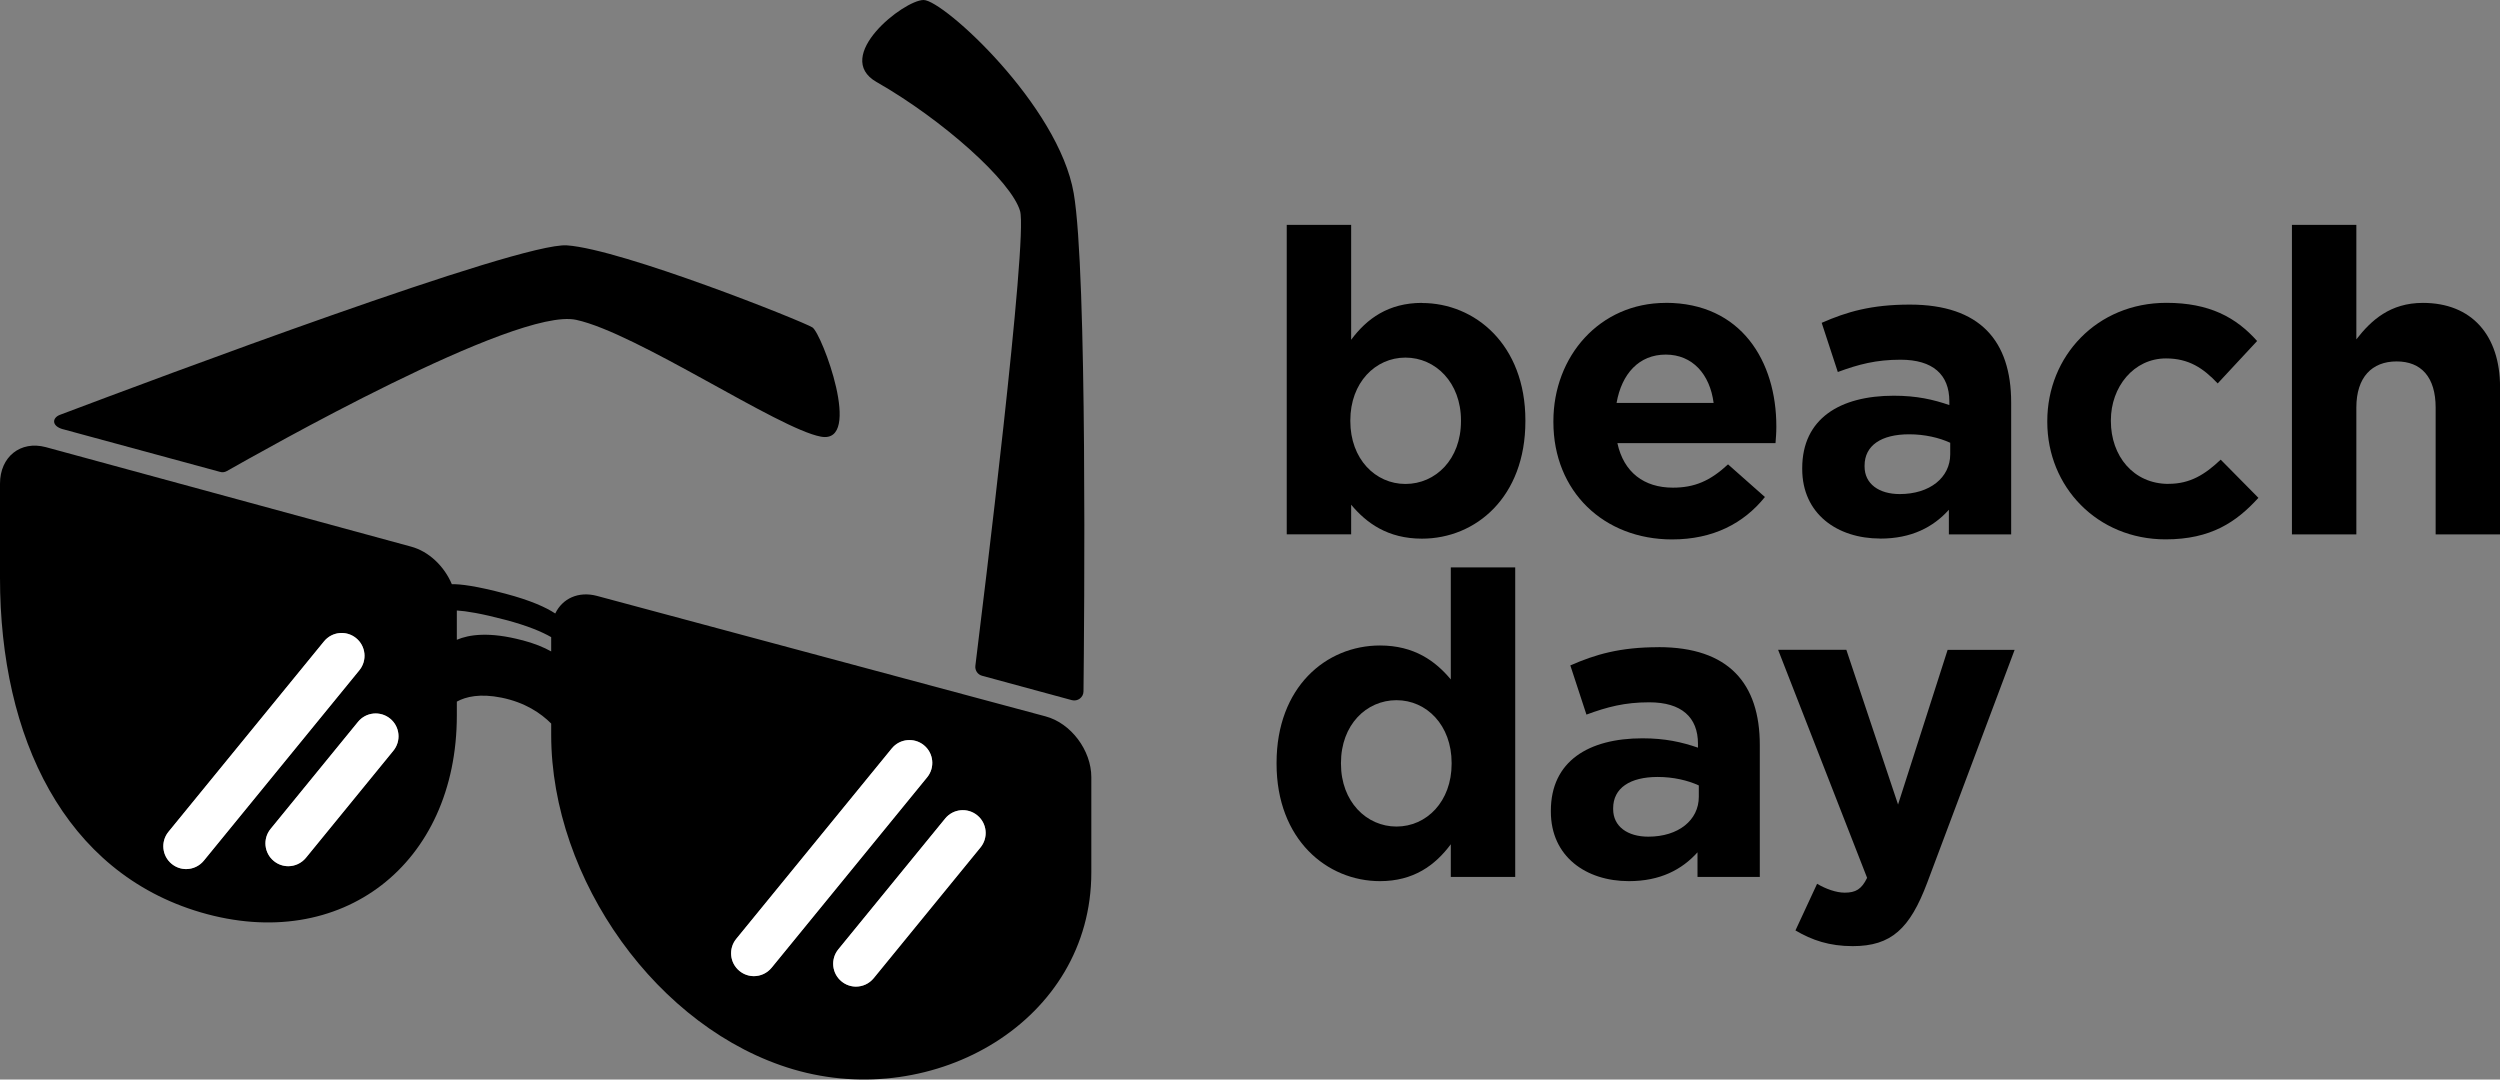
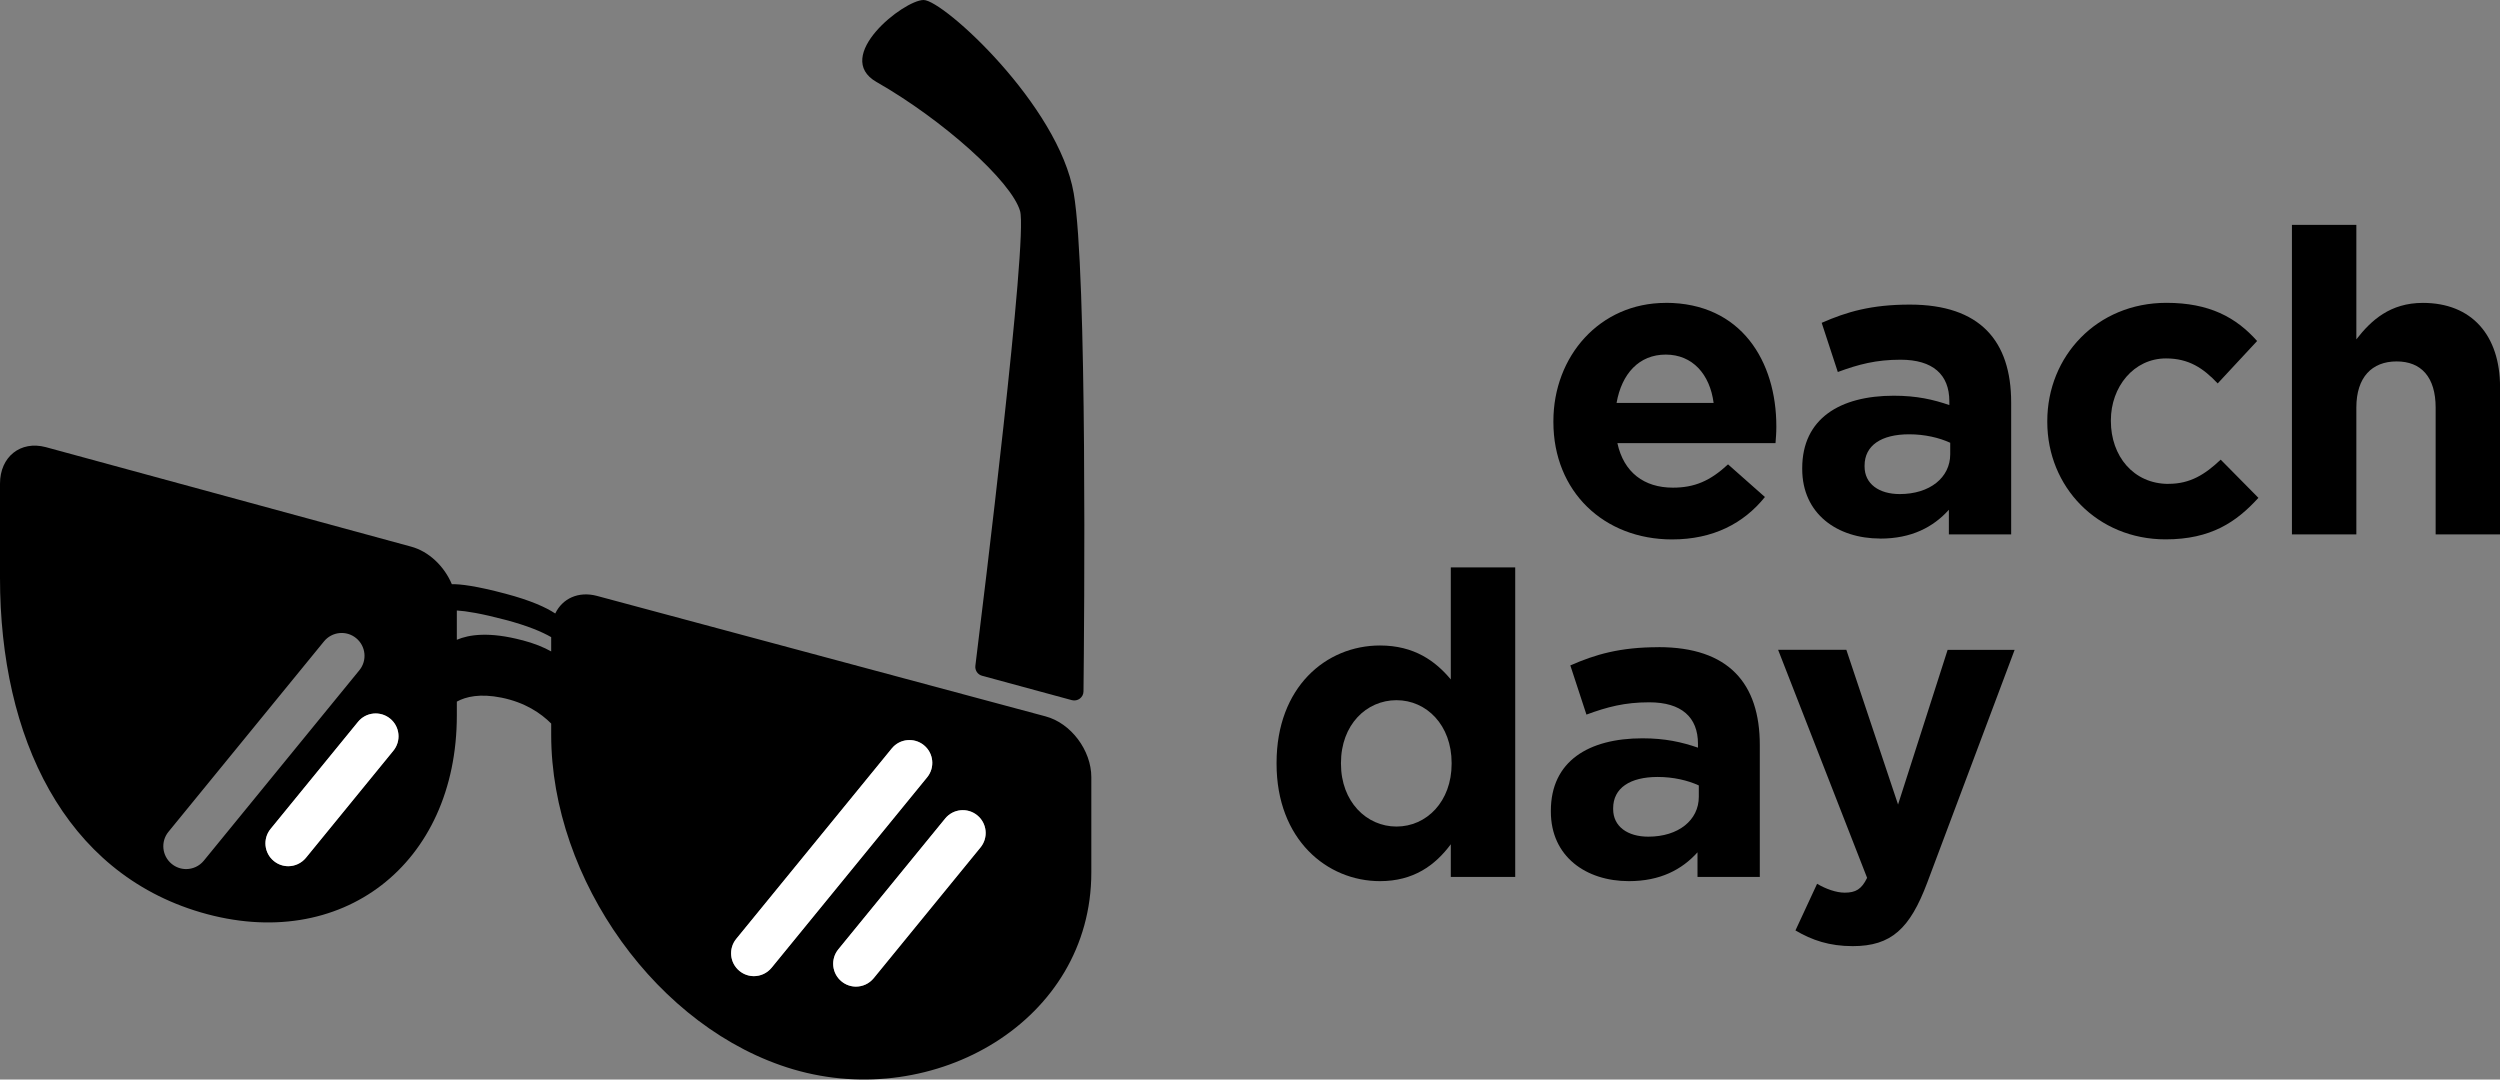
<svg xmlns="http://www.w3.org/2000/svg" id="Layer_2" viewBox="0 0 424.99 183.52">
  <rect x="0" y="0" width="424.99" height="183.52" fill="#808080" stroke="none" />
  <defs>
    <style>.cls-1{fill:none;}.cls-2{fill:#fff;}</style>
  </defs>
  <g id="Layer_1-2">
    <path class="cls-1" d="M238.92,60.79c-5.12,0-9.37,4.25-9.37,10.67v.14c0,6.41,4.25,10.67,9.37,10.67s9.44-4.18,9.44-10.67v-.14c0-6.41-4.32-10.67-9.44-10.67Z" />
    <path class="cls-1" d="M237.41,119.03c-5.12,0-9.44,4.18-9.44,10.67v.14c0,6.41,4.32,10.67,9.44,10.67s9.37-4.25,9.37-10.67v-.14c0-6.41-4.25-10.67-9.37-10.67Z" />
    <path class="cls-1" d="M274.23,137.41v.14c0,2.95,2.45,4.68,5.98,4.68,5.12,0,8.58-2.81,8.58-6.77v-1.95c-1.87-.86-4.32-1.44-6.99-1.44-4.68,0-7.57,1.87-7.57,5.33Z" />
    <path class="cls-1" d="M322.95,83.99c5.12,0,8.58-2.81,8.58-6.77v-1.95c-1.87-.86-4.32-1.44-6.99-1.44-4.68,0-7.57,1.87-7.57,5.33v.14c0,2.95,2.45,4.68,5.98,4.68Z" />
    <path class="cls-1" d="M85.95,105.38c-4.16-1.1-6.72-1.51-8.29-1.6v4.98c2.03-.86,5.48-1.41,11.12.08,2.05.54,3.66,1.2,4.92,1.91v-2.43c-1.6-.92-4.04-1.95-7.75-2.93Z" />
    <path class="cls-1" d="M283.17,60.28c-4.54,0-7.49,3.24-8.36,8.22h16.5c-.65-4.9-3.53-8.22-8.14-8.22Z" />
-     <path d="M241.73,51.49c-5.69,0-9.37,2.67-12.04,6.27v-19.53h-10.95v52.61h10.95v-5.04c2.59,3.1,6.2,5.77,12.04,5.77,9.15,0,17.58-7.06,17.58-19.96v-.14c0-12.9-8.58-19.96-17.58-19.96ZM248.36,71.6c0,6.49-4.32,10.67-9.44,10.67s-9.37-4.25-9.37-10.67v-.14c0-6.41,4.25-10.67,9.37-10.67s9.44,4.25,9.44,10.67v.14Z" />
    <path d="M283.17,51.49c-11.24,0-19.1,9.08-19.1,20.11v.14c0,11.82,8.58,19.96,20.18,19.96,6.99,0,12.18-2.74,15.78-7.21l-6.27-5.55c-3.03,2.81-5.69,3.96-9.37,3.96-4.9,0-8.36-2.59-9.44-7.57h26.88c.07-1.01.14-1.66.14-2.74v-.14c0-10.95-5.91-20.97-18.81-20.97ZM274.81,68.5c.87-4.97,3.82-8.22,8.36-8.22s7.5,3.32,8.14,8.22h-16.5Z" />
    <path d="M319.63,91.56c5.33,0,9.01-1.95,11.67-4.9v4.18h10.59v-22.41c0-10.45-5.26-16.65-17.22-16.65-6.56,0-10.74,1.23-14.99,3.1l2.74,8.36c3.53-1.3,6.49-2.09,10.67-2.09,5.48,0,8.29,2.52,8.29,7.06v.65c-2.74-.94-5.55-1.59-9.44-1.59-9.15,0-15.57,3.89-15.57,12.32v.14c0,7.64,5.98,11.82,13.26,11.82ZM316.97,79.16c0-3.46,2.88-5.33,7.57-5.33,2.67,0,5.12.58,6.99,1.44v1.95c0,3.96-3.46,6.77-8.58,6.77-3.53,0-5.98-1.73-5.98-4.68v-.14Z" />
    <path d="M368.64,82.26c-5.98,0-9.8-4.76-9.8-10.67v-.14c0-5.69,3.89-10.52,9.37-10.52,3.89,0,6.34,1.66,8.79,4.25l6.7-7.21c-3.6-4.04-8.14-6.49-15.42-6.49-11.82,0-20.25,9.08-20.25,20.11v.14c0,11.03,8.5,19.96,20.11,19.96,7.71,0,12.04-2.95,15.78-7.06l-6.41-6.49c-2.67,2.52-5.19,4.11-8.86,4.11Z" />
    <path d="M411.88,51.49c-5.55,0-8.79,2.95-11.31,6.2v-19.46h-10.95v52.61h10.95v-21.55c0-5.19,2.67-7.85,6.85-7.85s6.63,2.67,6.63,7.85v21.55h10.95v-25.01c0-8.86-4.83-14.34-13.12-14.34Z" />
    <path d="M246.63,115.5c-2.59-3.1-6.2-5.77-12.04-5.77-9.15,0-17.58,7.06-17.58,19.96v.14c0,12.9,8.58,19.96,17.58,19.96,5.69,0,9.37-2.67,12.04-6.27v5.55h10.95v-52.61h-10.95v19.03ZM246.77,129.84c0,6.41-4.25,10.67-9.37,10.67s-9.44-4.25-9.44-10.67v-.14c0-6.49,4.32-10.67,9.44-10.67s9.37,4.25,9.37,10.67v.14Z" />
    <path d="M281.94,110.02c-6.56,0-10.74,1.23-14.99,3.1l2.74,8.36c3.53-1.3,6.49-2.09,10.67-2.09,5.48,0,8.29,2.52,8.29,7.06v.65c-2.74-.94-5.55-1.59-9.44-1.59-9.15,0-15.57,3.89-15.57,12.32v.14c0,7.64,5.98,11.82,13.26,11.82,5.33,0,9.01-1.95,11.67-4.9v4.18h10.59v-22.41c0-10.45-5.26-16.65-17.22-16.65ZM288.79,135.46c0,3.96-3.46,6.77-8.58,6.77-3.53,0-5.98-1.73-5.98-4.68v-.14c0-3.46,2.88-5.33,7.57-5.33,2.67,0,5.12.58,6.99,1.44v1.95Z" />
    <path d="M322.66,136.76l-8.79-26.3h-11.6l15.13,38.77c-.94,1.95-1.95,2.52-3.82,2.52-1.44,0-3.24-.65-4.68-1.51l-3.68,7.93c2.81,1.66,5.77,2.67,9.73,2.67,6.56,0,9.73-2.96,12.68-10.81l14.85-39.56h-11.39l-8.43,26.3Z" />
    <path d="M177.74,121.78l-76.26-20.48c-3.16-.84-5.87.45-7.09,2.99-1.56-1.03-4.15-2.22-8.45-3.36-5-1.33-7.69-1.65-9.13-1.62-1.28-3.04-3.9-5.58-6.94-6.39L7.78,76.01c-4.3-1.14-7.78,1.64-7.78,6.21v16c0,27.22,11.02,50.08,34.1,56.87,23.94,7.04,43.56-8.18,43.56-33.48v-2.34c1.55-.85,3.95-1.41,7.61-.67,3.97.81,6.66,2.62,8.43,4.4v1.92c0,24.54,18.1,50.08,41.18,56.87,23.94,7.04,50.64-8.18,50.64-33.47v-16.21c0-4.57-3.48-9.19-7.78-10.33ZM34.65,146.31c-.77.94-1.88,1.43-3.01,1.43-.86,0-1.73-.29-2.45-.88-1.66-1.36-1.91-3.8-.55-5.46l26.44-32.37c1.36-1.66,3.8-1.91,5.46-.55,1.66,1.36,1.91,3.8.55,5.46l-26.44,32.37ZM66.87,127.62l-14.86,18.2c-.77.94-1.88,1.43-3.01,1.43-.86,0-1.73-.29-2.45-.88-1.66-1.36-1.91-3.8-.55-5.46l14.86-18.2c1.36-1.66,3.8-1.91,5.46-.55,1.66,1.36,1.91,3.8.55,5.46ZM88.78,108.84c-5.64-1.5-9.1-.95-11.12-.08v-4.98c1.57.09,4.13.5,8.29,1.6,3.71.98,6.15,2.01,7.75,2.93v2.43c-1.26-.71-2.87-1.37-4.92-1.91ZM131.17,164.51c-.77.94-1.88,1.43-3.01,1.43-.86,0-1.73-.29-2.45-.88-1.66-1.36-1.91-3.8-.55-5.46l26.44-32.37c1.36-1.66,3.8-1.91,5.46-.55,1.66,1.36,1.91,3.8.55,5.46l-26.44,32.37ZM166.69,144.06l-18.16,22.23c-.77.94-1.88,1.43-3.01,1.43-.86,0-1.73-.29-2.45-.88-1.66-1.36-1.91-3.8-.55-5.46l18.16-22.23c1.36-1.66,3.8-1.91,5.46-.55,1.66,1.36,1.91,3.8.55,5.46Z" />
-     <path d="M10.73,72.97l26.65,7.24c.39.12.8.08,1.16-.12,5.47-3.08,49.15-27.94,59.4-25.72,10.3,2.23,34.42,18.55,41.62,19.86,7.2,1.31.15-17.54-1.45-18.57s-32.38-13.3-41.73-13.95c-8.06-.56-69.69,22.59-86.19,28.81-1.34.51-1.47,1.92.55,2.46Z" />
    <path class="cls-2" d="M157.06,126.68c-1.66-1.35-4.11-1.11-5.46.55l-26.44,32.37c-1.36,1.66-1.11,4.11.55,5.46.72.59,1.59.88,2.45.88,1.12,0,2.24-.49,3.01-1.43l26.44-32.37c1.36-1.66,1.11-4.11-.55-5.46Z" />
    <path class="cls-2" d="M166.13,138.6c-1.66-1.36-4.11-1.11-5.46.55l-18.16,22.23c-1.36,1.66-1.11,4.11.55,5.46.72.59,1.59.88,2.45.88,1.12,0,2.24-.49,3.01-1.43l18.16-22.23c1.36-1.66,1.11-4.11-.55-5.46Z" />
    <path class="cls-2" d="M66.32,122.16c-1.66-1.35-4.11-1.11-5.46.55l-14.86,18.2c-1.36,1.66-1.11,4.11.55,5.46.72.59,1.59.88,2.45.88,1.12,0,2.24-.49,3.01-1.43l14.86-18.2c1.36-1.66,1.11-4.11-.55-5.46Z" />
-     <path class="cls-2" d="M60.54,108.48c-1.66-1.36-4.11-1.11-5.46.55l-26.44,32.37c-1.36,1.66-1.11,4.11.55,5.46.72.59,1.59.88,2.45.88,1.12,0,2.24-.49,3.01-1.43l26.44-32.37c1.36-1.66,1.11-4.11-.55-5.46Z" />
    <path d="M149.03,13.95c11.3,6.46,22.91,16.87,24.38,21.93,1.35,4.65-6.36,67.25-7.6,77.29-.1.78.39,1.51,1.15,1.71l15.24,4.14c1,.27,1.98-.46,1.99-1.49.13-11.77.66-71.21-1.66-84.67C179.96,17.9,160.37,0,157.01,0s-15.58,9.61-7.99,13.95Z" />
  </g>
</svg>